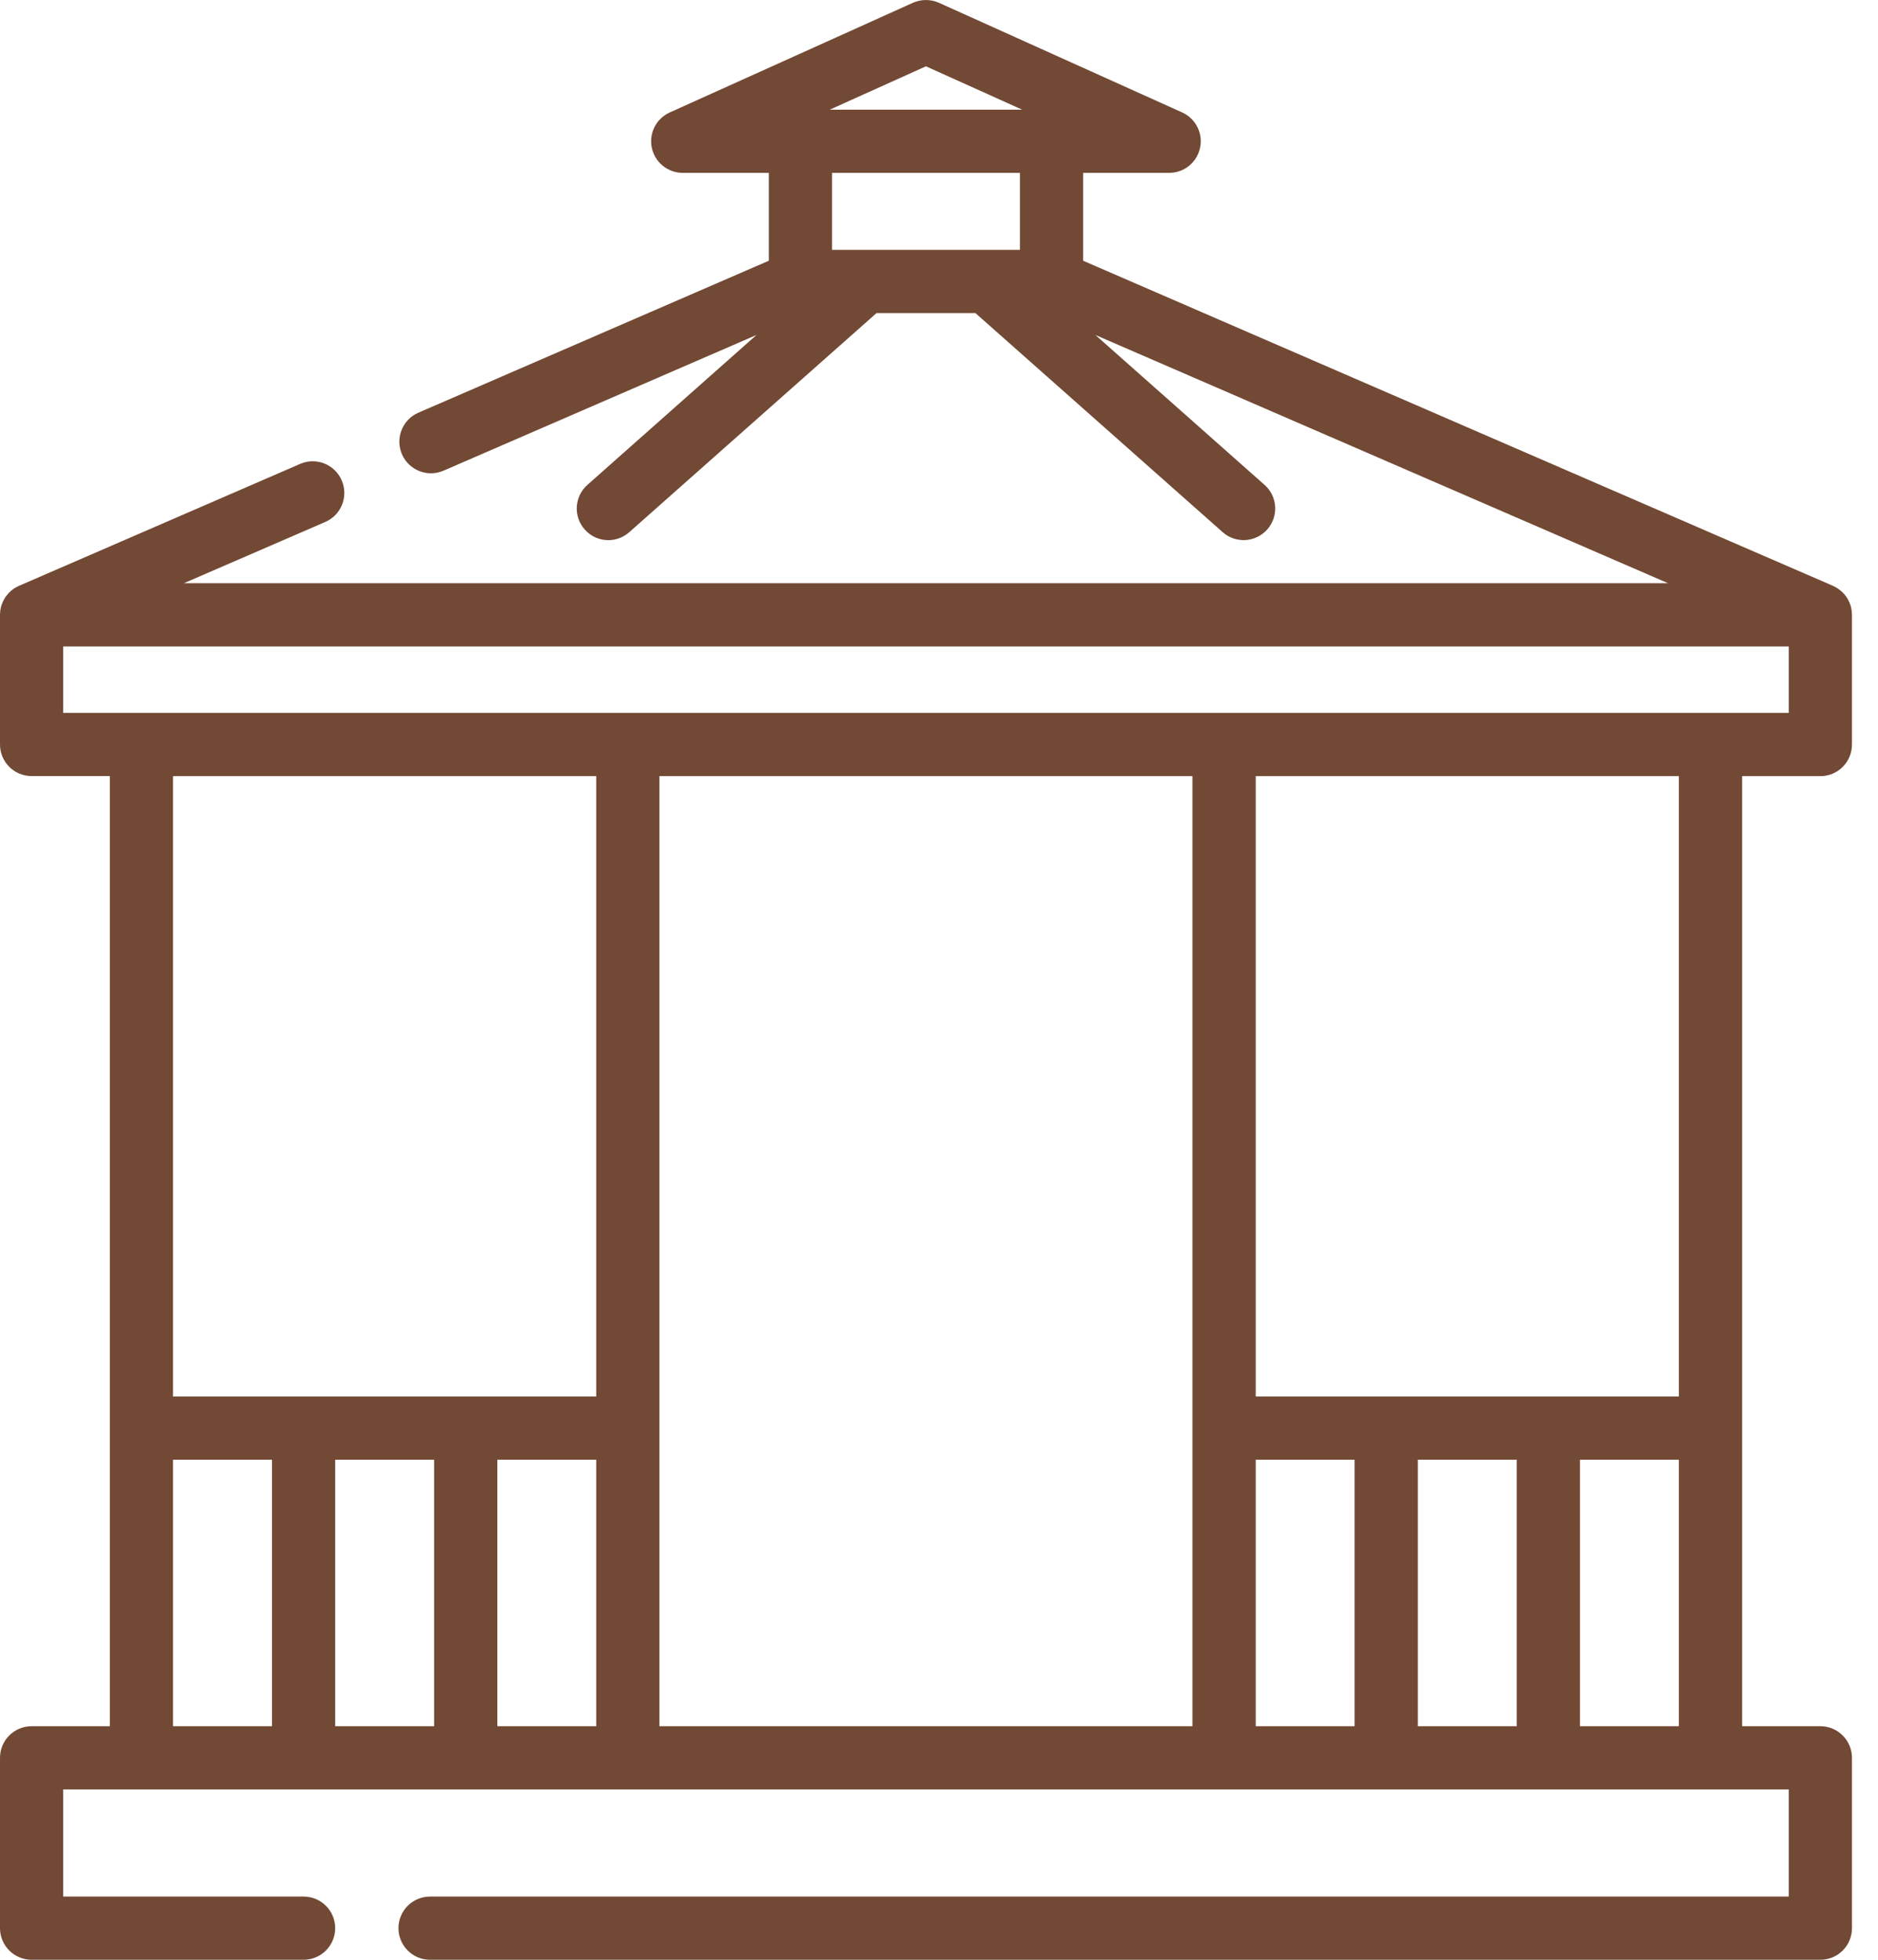
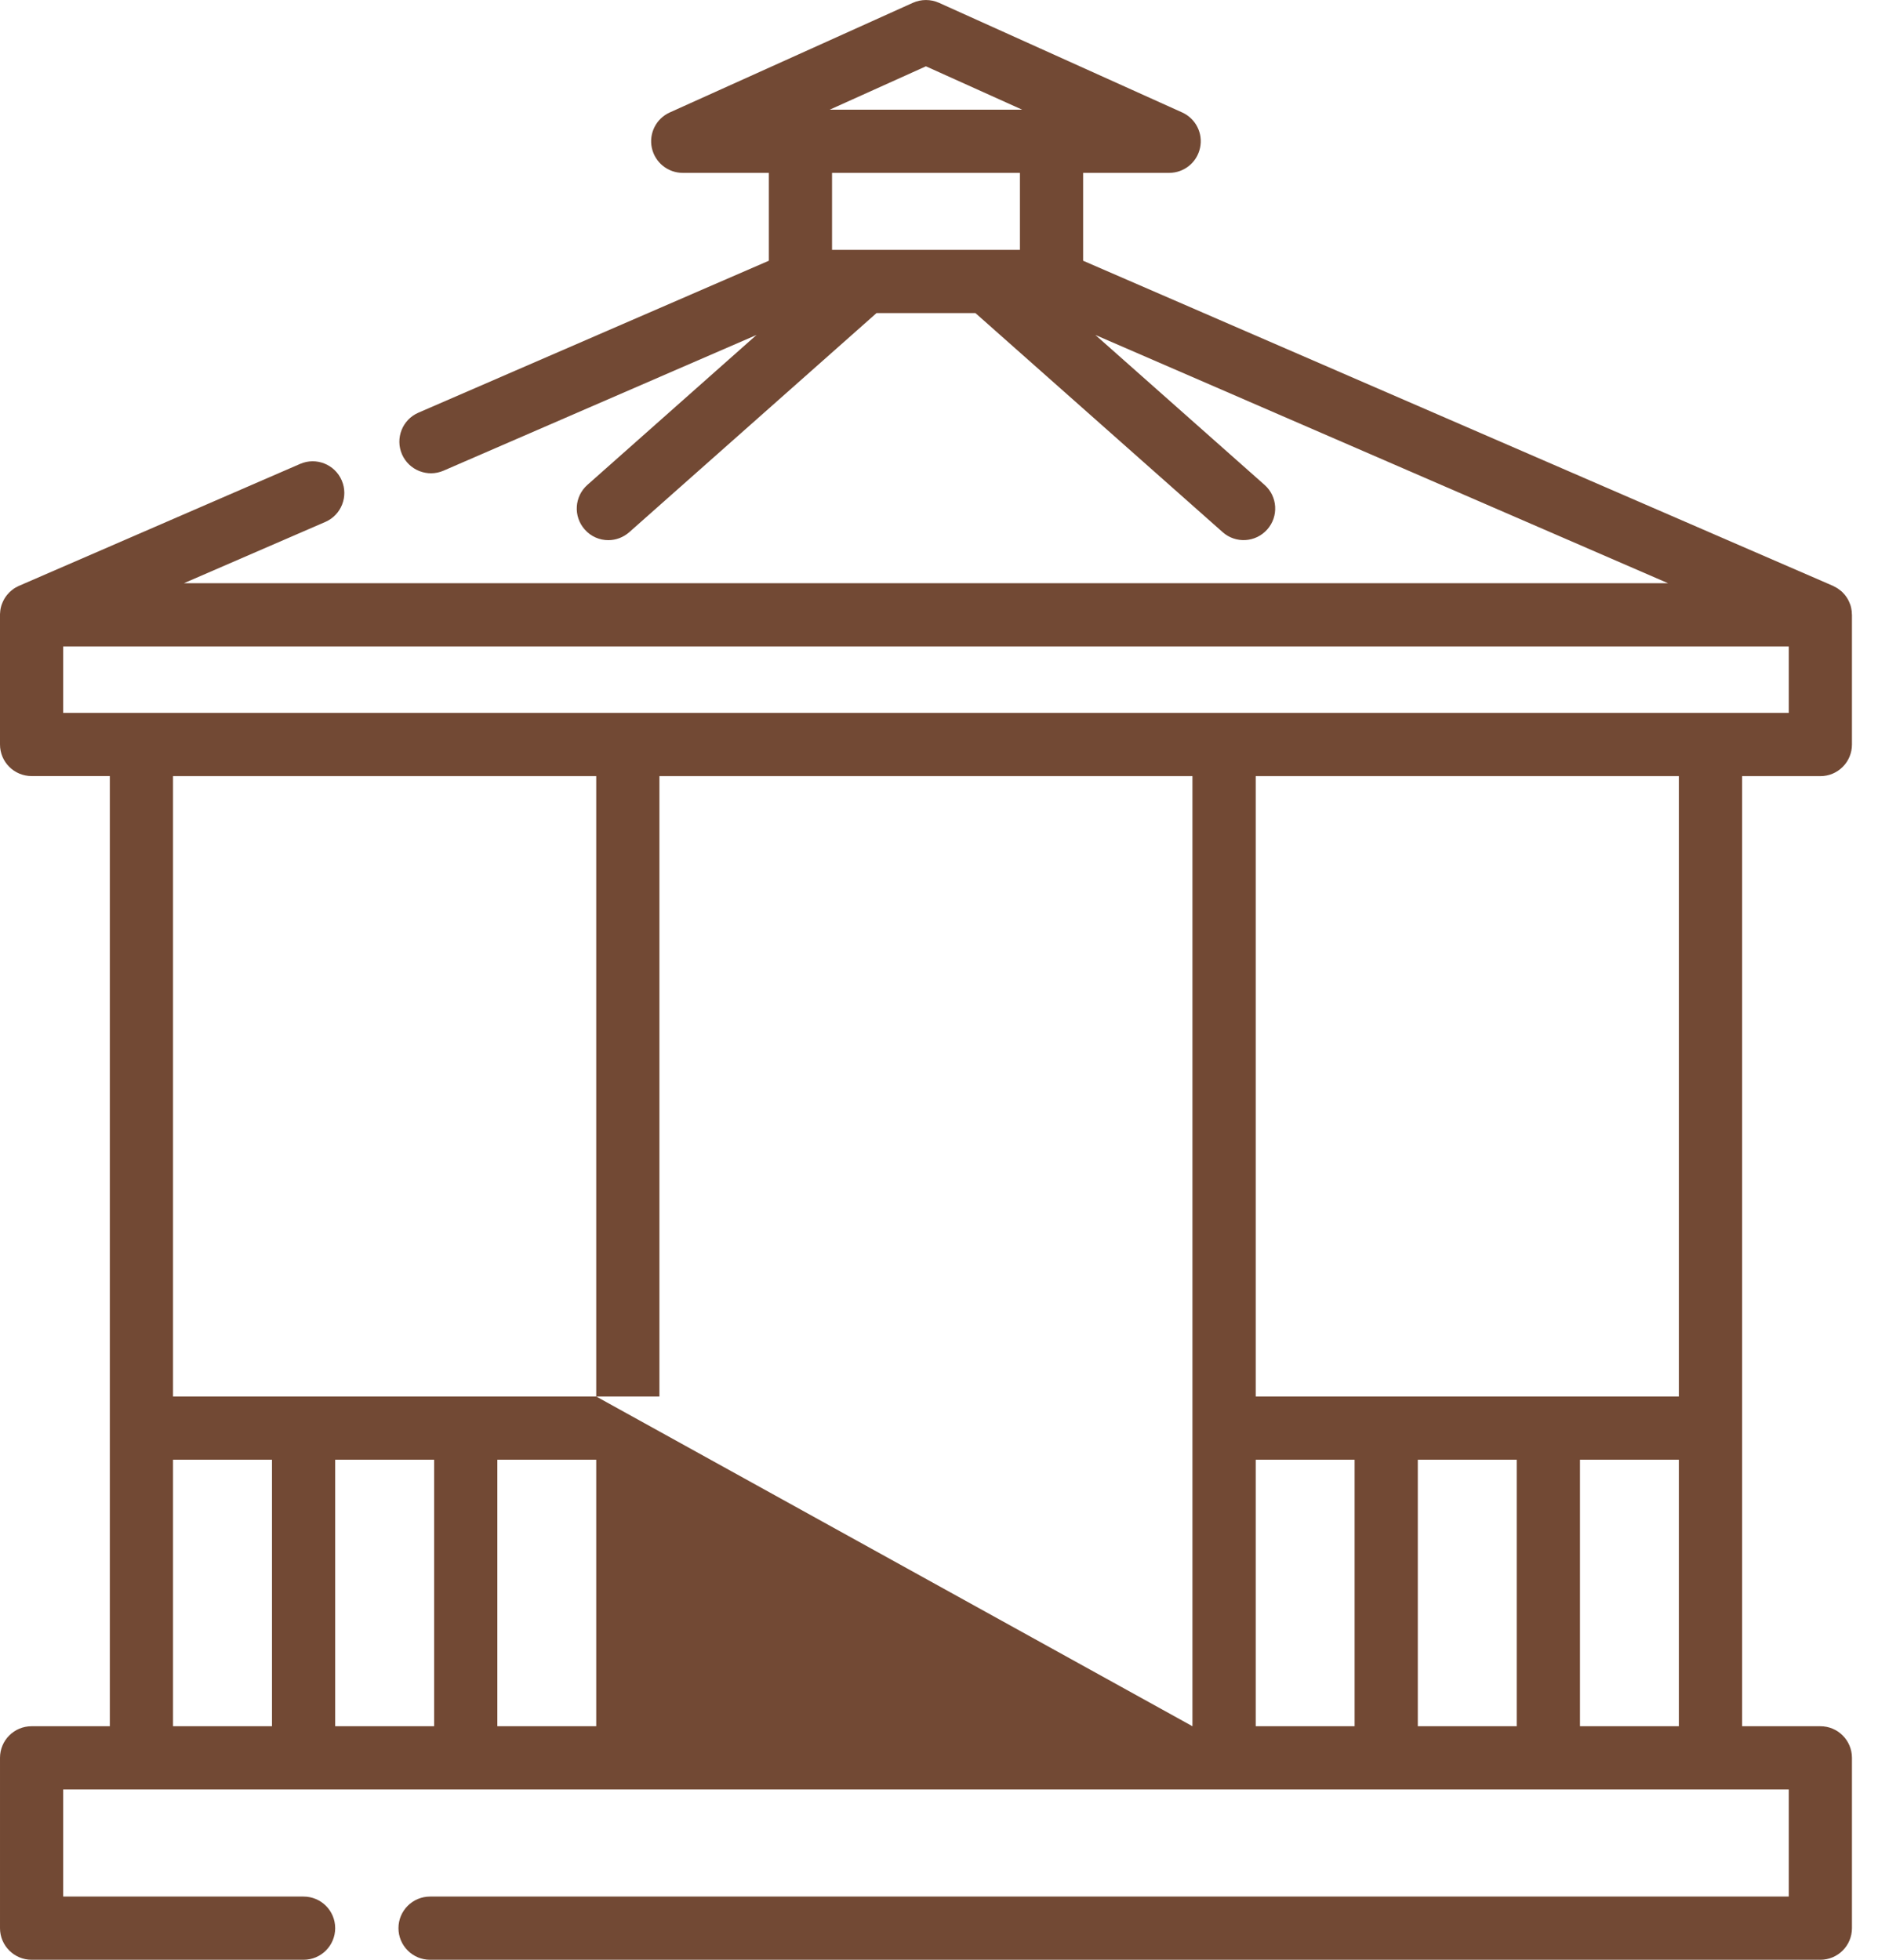
<svg xmlns="http://www.w3.org/2000/svg" width="23" height="24" viewBox="0 0 23 24" fill="none">
-   <path d="M22.294 21.14H21.336V9.505H22.294C22.508 9.505 22.681 9.332 22.681 9.118V7.529C22.681 7.527 22.68 7.524 22.68 7.522C22.68 7.513 22.68 7.505 22.679 7.497C22.679 7.492 22.678 7.488 22.678 7.483C22.677 7.476 22.676 7.469 22.674 7.461C22.674 7.456 22.673 7.452 22.672 7.447C22.67 7.44 22.668 7.434 22.667 7.427C22.665 7.422 22.664 7.417 22.663 7.412C22.66 7.404 22.657 7.397 22.654 7.389C22.651 7.381 22.647 7.373 22.644 7.365C22.641 7.36 22.639 7.354 22.636 7.349C22.633 7.344 22.63 7.339 22.628 7.334C22.624 7.329 22.621 7.324 22.618 7.318C22.615 7.314 22.612 7.31 22.609 7.305C22.605 7.3 22.601 7.295 22.597 7.289C22.594 7.286 22.591 7.282 22.588 7.278C22.583 7.273 22.578 7.267 22.573 7.262C22.57 7.259 22.567 7.256 22.564 7.252C22.558 7.247 22.553 7.242 22.547 7.237C22.544 7.234 22.541 7.232 22.537 7.229C22.531 7.224 22.525 7.219 22.518 7.215C22.515 7.212 22.512 7.21 22.509 7.208C22.502 7.203 22.495 7.199 22.489 7.196C22.479 7.19 22.468 7.184 22.457 7.179C22.454 7.178 22.451 7.176 22.448 7.174L22.447 7.174C22.445 7.173 22.444 7.173 22.443 7.172L13.265 3.193V2.117H14.319C14.501 2.117 14.659 1.99 14.697 1.811C14.736 1.633 14.644 1.452 14.478 1.377L11.499 0.034C11.398 -0.011 11.282 -0.011 11.181 0.034L8.203 1.377C8.036 1.452 7.945 1.633 7.983 1.811C8.022 1.99 8.179 2.117 8.362 2.117H9.416V3.193L5.124 5.054C4.928 5.139 4.838 5.367 4.923 5.563C5.008 5.759 5.236 5.849 5.432 5.764L9.265 4.102L7.194 5.938C7.034 6.08 7.019 6.324 7.161 6.484C7.237 6.571 7.343 6.615 7.45 6.615C7.542 6.615 7.633 6.582 7.707 6.517L10.735 3.834H11.946L14.974 6.517C15.134 6.659 15.378 6.644 15.52 6.484C15.662 6.324 15.647 6.079 15.487 5.938L13.415 4.102L20.428 7.142H2.253L3.984 6.392C4.18 6.307 4.27 6.079 4.185 5.883C4.1 5.686 3.872 5.596 3.676 5.681L0.238 7.172C0.237 7.173 0.235 7.173 0.234 7.174L0.233 7.174C0.23 7.176 0.227 7.177 0.223 7.179C0.213 7.184 0.202 7.189 0.192 7.195C0.185 7.199 0.179 7.203 0.172 7.207C0.169 7.21 0.166 7.212 0.162 7.215C0.156 7.219 0.15 7.224 0.143 7.229C0.14 7.231 0.137 7.234 0.134 7.237C0.128 7.242 0.122 7.247 0.117 7.252C0.114 7.255 0.111 7.259 0.108 7.262C0.103 7.267 0.098 7.272 0.093 7.278C0.09 7.281 0.087 7.285 0.084 7.289C0.08 7.294 0.076 7.3 0.072 7.305C0.069 7.309 0.066 7.314 0.063 7.318C0.059 7.323 0.056 7.329 0.053 7.334C0.05 7.339 0.047 7.344 0.045 7.349C0.042 7.354 0.04 7.359 0.037 7.365C0.034 7.372 0.03 7.38 0.027 7.388C0.024 7.396 0.021 7.403 0.018 7.412C0.017 7.416 0.016 7.422 0.014 7.426C0.012 7.433 0.011 7.44 0.009 7.446C0.008 7.451 0.007 7.456 0.006 7.461C0.005 7.468 0.004 7.476 0.003 7.483C0.002 7.488 0.002 7.492 0.002 7.497C0.001 7.505 0.001 7.513 0 7.521C0 7.524 0 7.527 0 7.529V9.117C0 9.331 0.173 9.504 0.387 9.504H1.345V21.14H0.387C0.173 21.14 4.68493e-05 21.313 4.68493e-05 21.527V23.613C4.68493e-05 23.826 0.173 24 0.387 24H3.718C3.932 24 4.105 23.826 4.105 23.613C4.105 23.399 3.932 23.226 3.718 23.226H0.774V21.914H21.907V23.226H5.267C5.053 23.226 4.88 23.399 4.88 23.613C4.88 23.826 5.053 24 5.267 24H22.294C22.508 24 22.681 23.827 22.681 23.613V21.527C22.681 21.313 22.508 21.14 22.294 21.14ZM12.491 3.06H12.092H10.588H10.19V2.117H12.491V3.06H12.491ZM10.162 1.343L11.34 0.812L12.518 1.343H10.162ZM0.774 8.731V7.917H21.907V8.731H0.774ZM20.561 9.505V17.102H15.379V9.505H20.561ZM3.331 21.14H2.119V17.876H3.331V21.14ZM5.317 21.14H4.105V17.876H5.317V21.14ZM7.302 21.14H6.091V17.876H7.302V21.14ZM7.302 17.102H2.119V9.505H7.302V17.102ZM14.604 21.14H8.076V9.505H14.604V21.14ZM16.59 21.14H15.379V17.876H16.59V21.14ZM18.576 21.14H17.364V17.876H18.576V21.14ZM20.561 21.14H19.35V17.876H20.561V21.14Z" fill="#724934" />
+   <path d="M22.294 21.14H21.336V9.505H22.294C22.508 9.505 22.681 9.332 22.681 9.118V7.529C22.681 7.527 22.68 7.524 22.68 7.522C22.68 7.513 22.68 7.505 22.679 7.497C22.679 7.492 22.678 7.488 22.678 7.483C22.677 7.476 22.676 7.469 22.674 7.461C22.674 7.456 22.673 7.452 22.672 7.447C22.67 7.44 22.668 7.434 22.667 7.427C22.665 7.422 22.664 7.417 22.663 7.412C22.66 7.404 22.657 7.397 22.654 7.389C22.651 7.381 22.647 7.373 22.644 7.365C22.641 7.36 22.639 7.354 22.636 7.349C22.633 7.344 22.63 7.339 22.628 7.334C22.624 7.329 22.621 7.324 22.618 7.318C22.615 7.314 22.612 7.31 22.609 7.305C22.605 7.3 22.601 7.295 22.597 7.289C22.594 7.286 22.591 7.282 22.588 7.278C22.583 7.273 22.578 7.267 22.573 7.262C22.57 7.259 22.567 7.256 22.564 7.252C22.558 7.247 22.553 7.242 22.547 7.237C22.544 7.234 22.541 7.232 22.537 7.229C22.531 7.224 22.525 7.219 22.518 7.215C22.515 7.212 22.512 7.21 22.509 7.208C22.502 7.203 22.495 7.199 22.489 7.196C22.479 7.19 22.468 7.184 22.457 7.179C22.454 7.178 22.451 7.176 22.448 7.174L22.447 7.174C22.445 7.173 22.444 7.173 22.443 7.172L13.265 3.193V2.117H14.319C14.501 2.117 14.659 1.99 14.697 1.811C14.736 1.633 14.644 1.452 14.478 1.377L11.499 0.034C11.398 -0.011 11.282 -0.011 11.181 0.034L8.203 1.377C8.036 1.452 7.945 1.633 7.983 1.811C8.022 1.99 8.179 2.117 8.362 2.117H9.416V3.193L5.124 5.054C4.928 5.139 4.838 5.367 4.923 5.563C5.008 5.759 5.236 5.849 5.432 5.764L9.265 4.102L7.194 5.938C7.034 6.08 7.019 6.324 7.161 6.484C7.237 6.571 7.343 6.615 7.45 6.615C7.542 6.615 7.633 6.582 7.707 6.517L10.735 3.834H11.946L14.974 6.517C15.134 6.659 15.378 6.644 15.52 6.484C15.662 6.324 15.647 6.079 15.487 5.938L13.415 4.102L20.428 7.142H2.253L3.984 6.392C4.18 6.307 4.27 6.079 4.185 5.883C4.1 5.686 3.872 5.596 3.676 5.681L0.238 7.172C0.237 7.173 0.235 7.173 0.234 7.174L0.233 7.174C0.23 7.176 0.227 7.177 0.223 7.179C0.213 7.184 0.202 7.189 0.192 7.195C0.185 7.199 0.179 7.203 0.172 7.207C0.169 7.21 0.166 7.212 0.162 7.215C0.156 7.219 0.15 7.224 0.143 7.229C0.14 7.231 0.137 7.234 0.134 7.237C0.128 7.242 0.122 7.247 0.117 7.252C0.114 7.255 0.111 7.259 0.108 7.262C0.103 7.267 0.098 7.272 0.093 7.278C0.09 7.281 0.087 7.285 0.084 7.289C0.08 7.294 0.076 7.3 0.072 7.305C0.069 7.309 0.066 7.314 0.063 7.318C0.059 7.323 0.056 7.329 0.053 7.334C0.05 7.339 0.047 7.344 0.045 7.349C0.042 7.354 0.04 7.359 0.037 7.365C0.034 7.372 0.03 7.38 0.027 7.388C0.024 7.396 0.021 7.403 0.018 7.412C0.017 7.416 0.016 7.422 0.014 7.426C0.012 7.433 0.011 7.44 0.009 7.446C0.008 7.451 0.007 7.456 0.006 7.461C0.005 7.468 0.004 7.476 0.003 7.483C0.002 7.488 0.002 7.492 0.002 7.497C0.001 7.505 0.001 7.513 0 7.521C0 7.524 0 7.527 0 7.529V9.117C0 9.331 0.173 9.504 0.387 9.504H1.345V21.14H0.387C0.173 21.14 4.68493e-05 21.313 4.68493e-05 21.527V23.613C4.68493e-05 23.826 0.173 24 0.387 24H3.718C3.932 24 4.105 23.826 4.105 23.613C4.105 23.399 3.932 23.226 3.718 23.226H0.774V21.914H21.907V23.226H5.267C5.053 23.226 4.88 23.399 4.88 23.613C4.88 23.826 5.053 24 5.267 24H22.294C22.508 24 22.681 23.827 22.681 23.613V21.527C22.681 21.313 22.508 21.14 22.294 21.14ZM12.491 3.06H12.092H10.588H10.19V2.117H12.491V3.06H12.491ZM10.162 1.343L11.34 0.812L12.518 1.343H10.162ZM0.774 8.731V7.917H21.907V8.731H0.774ZM20.561 9.505V17.102H15.379V9.505H20.561ZM3.331 21.14H2.119V17.876H3.331V21.14ZM5.317 21.14H4.105V17.876H5.317V21.14ZM7.302 21.14H6.091V17.876H7.302V21.14ZM7.302 17.102H2.119V9.505H7.302V17.102ZH8.076V9.505H14.604V21.14ZM16.59 21.14H15.379V17.876H16.59V21.14ZM18.576 21.14H17.364V17.876H18.576V21.14ZM20.561 21.14H19.35V17.876H20.561V21.14Z" fill="#724934" />
</svg>